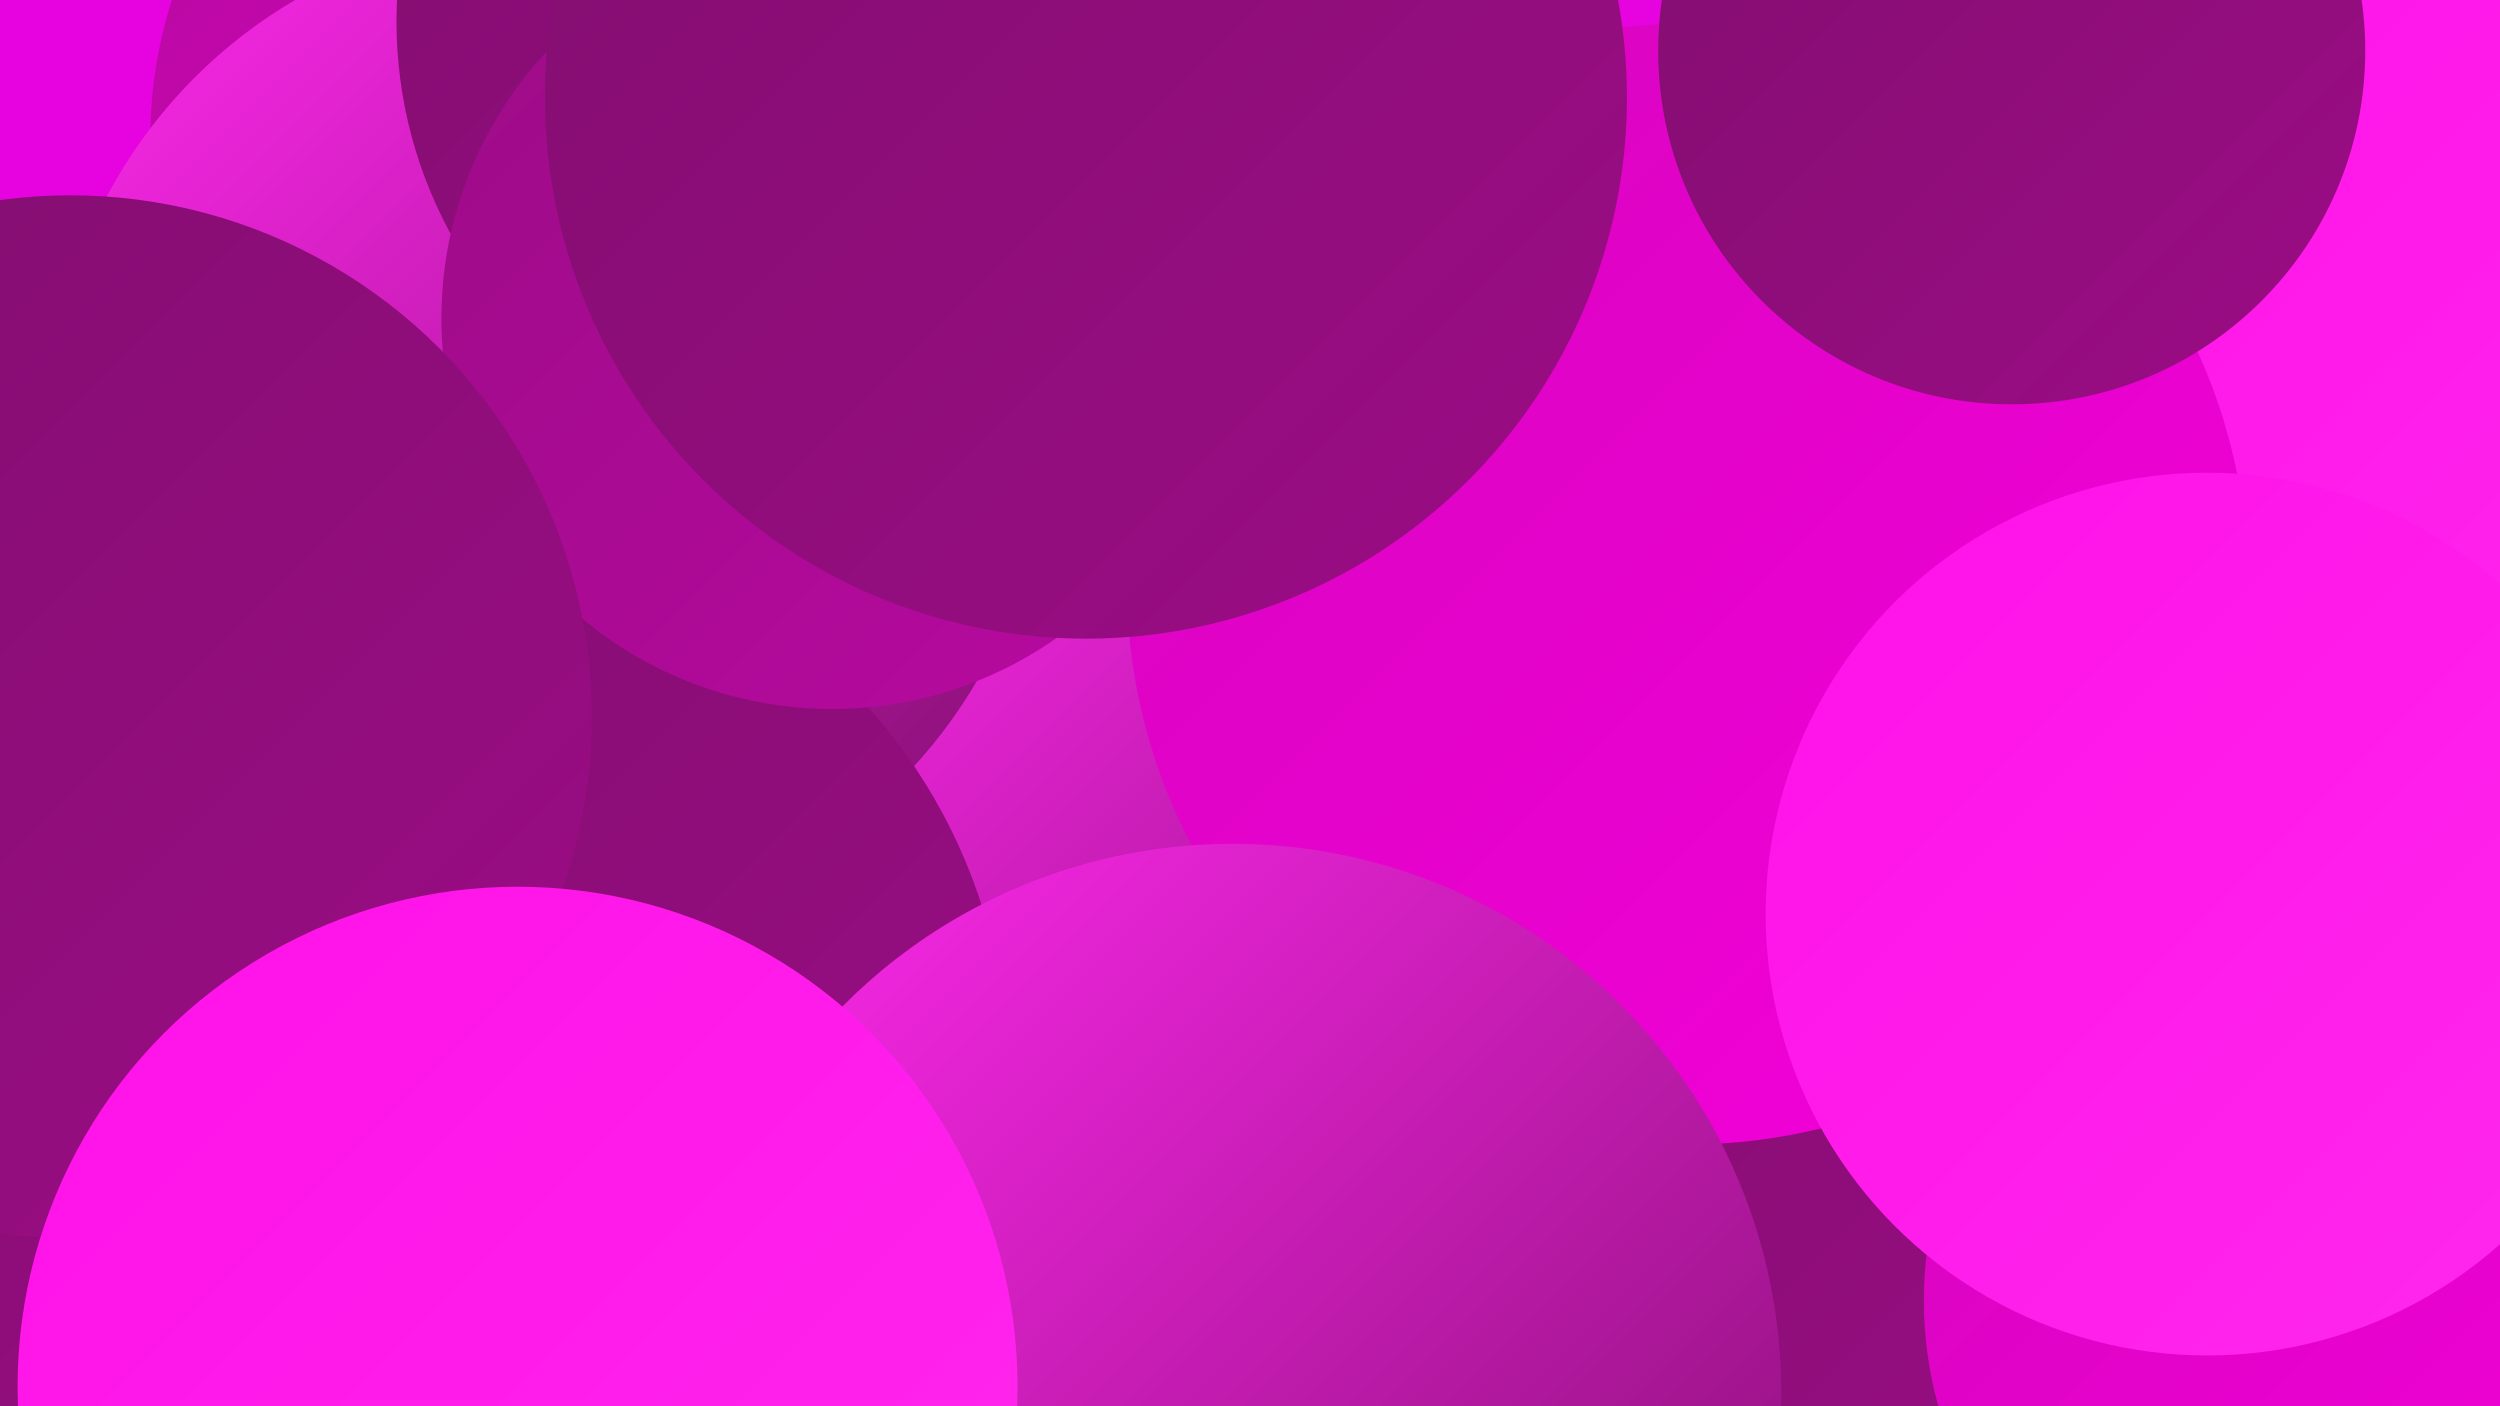
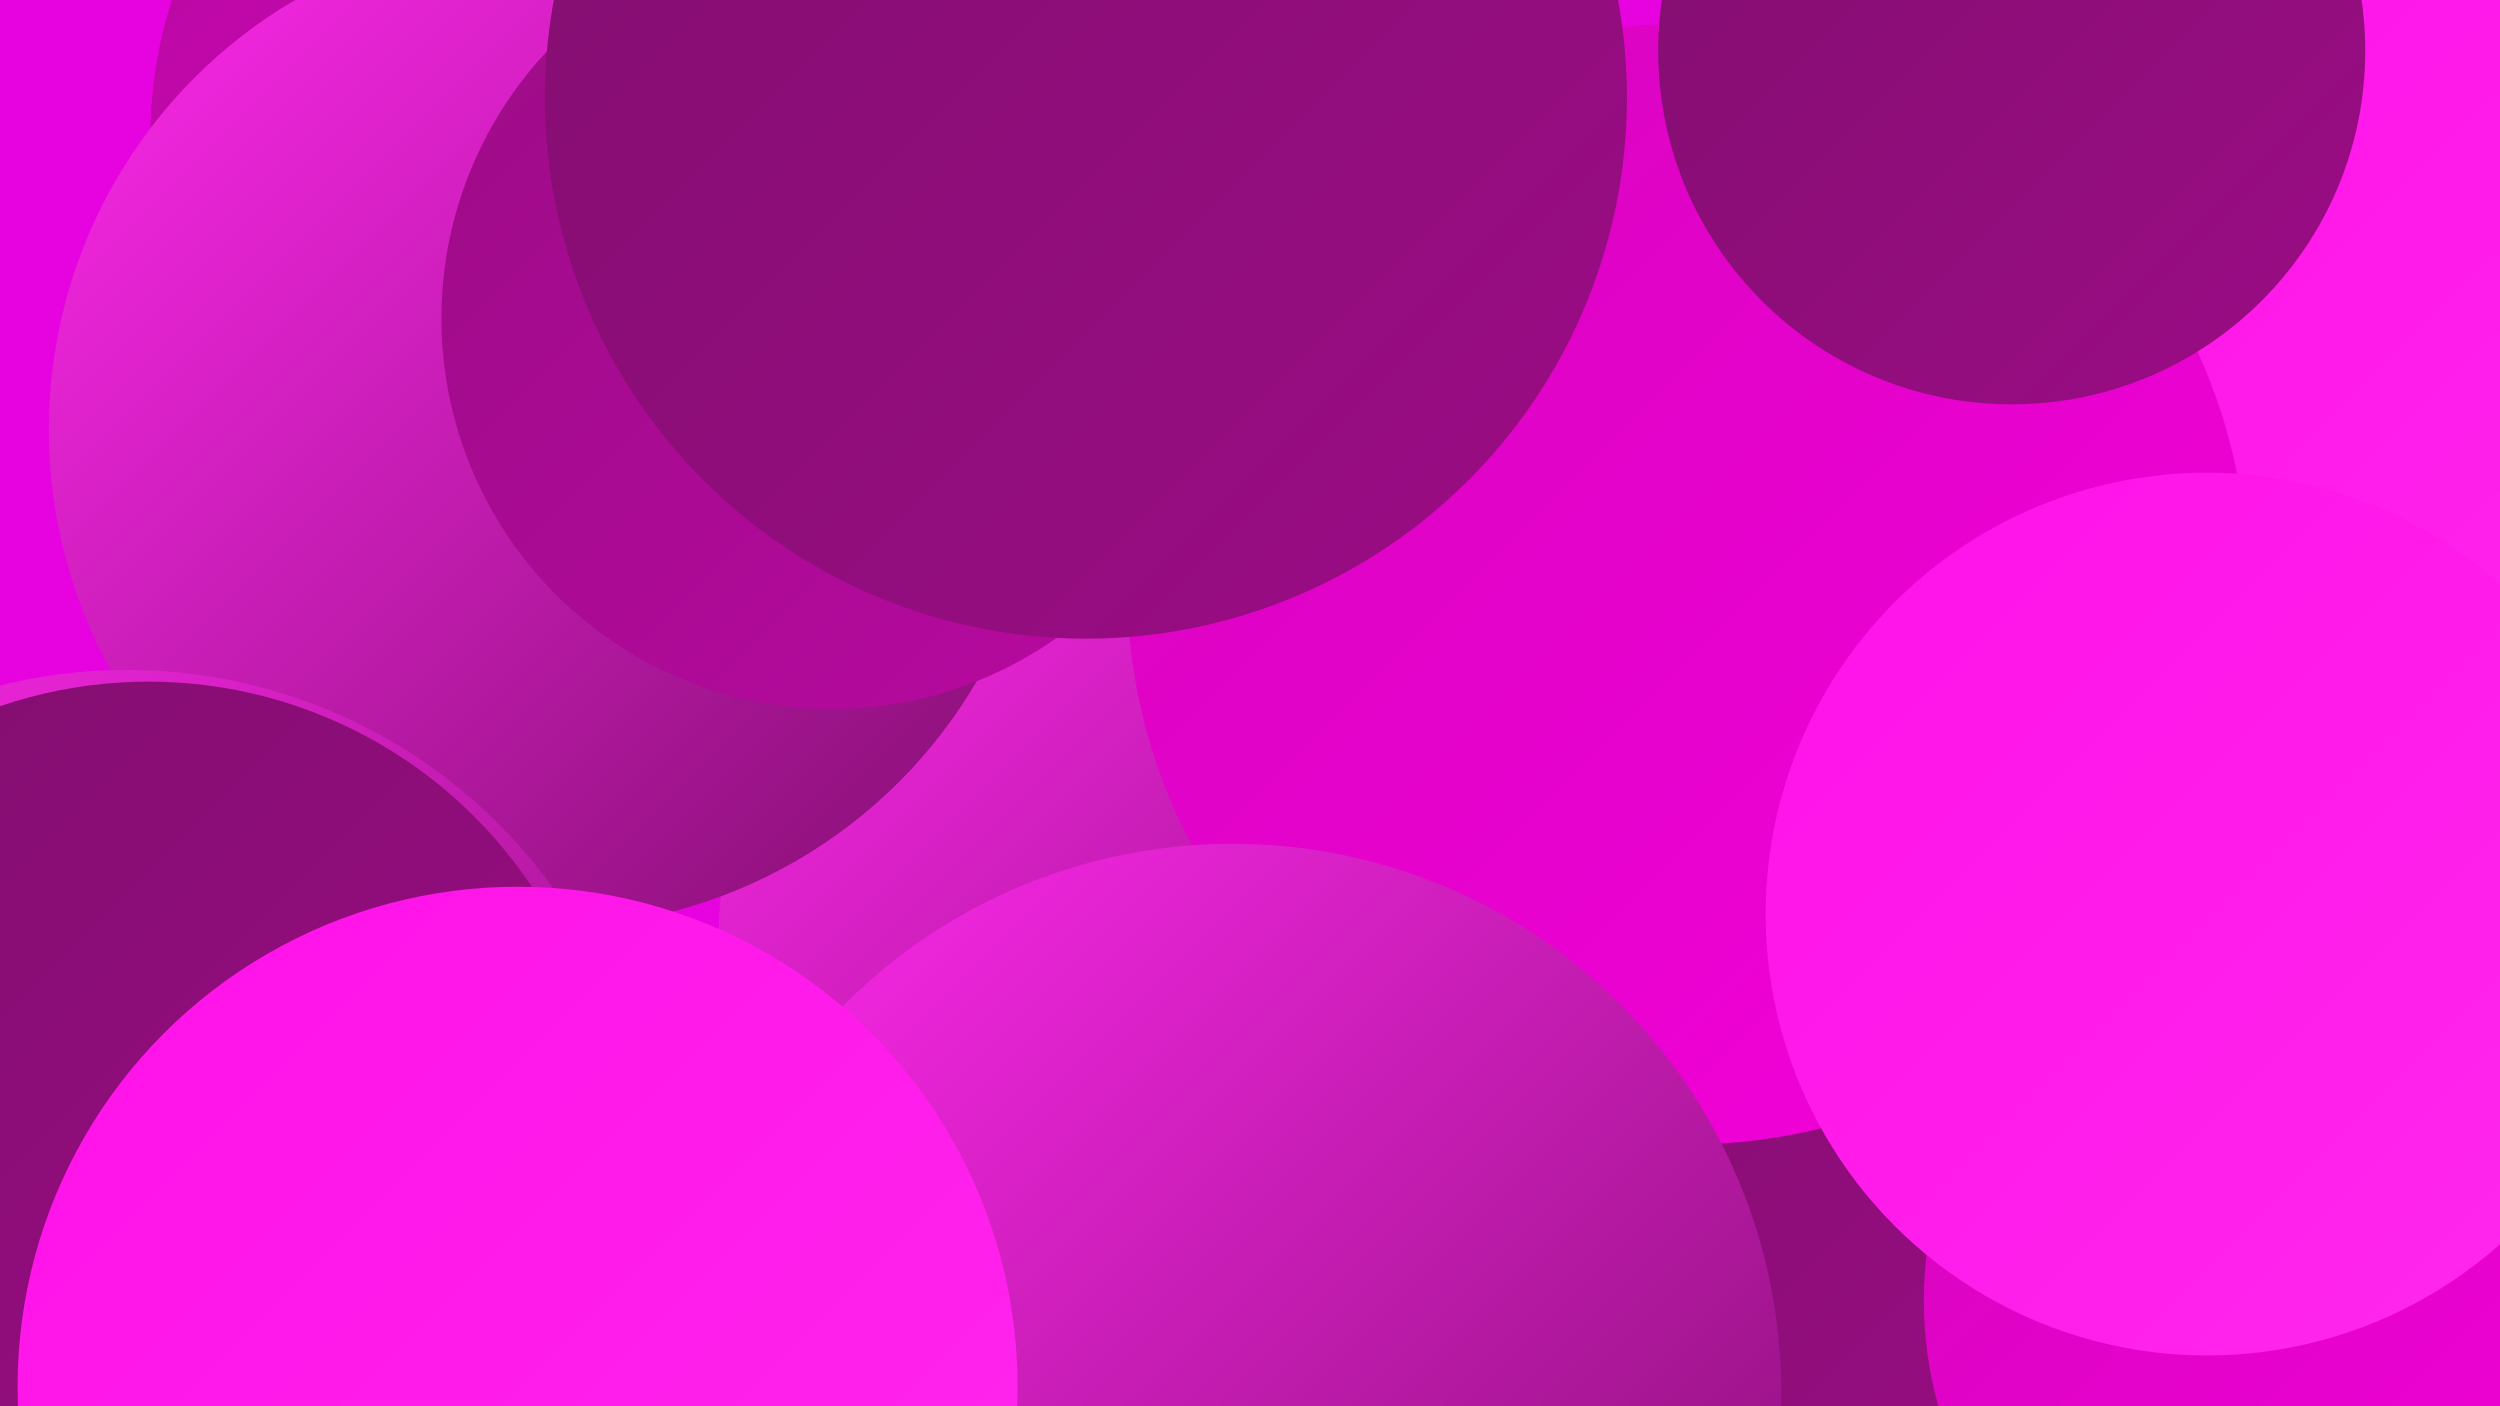
<svg xmlns="http://www.w3.org/2000/svg" width="1280" height="720">
  <defs>
    <linearGradient id="grad0" x1="0%" y1="0%" x2="100%" y2="100%">
      <stop offset="0%" style="stop-color:#810e6e;stop-opacity:1" />
      <stop offset="100%" style="stop-color:#9c0c86;stop-opacity:1" />
    </linearGradient>
    <linearGradient id="grad1" x1="0%" y1="0%" x2="100%" y2="100%">
      <stop offset="0%" style="stop-color:#9c0c86;stop-opacity:1" />
      <stop offset="100%" style="stop-color:#b809a1;stop-opacity:1" />
    </linearGradient>
    <linearGradient id="grad2" x1="0%" y1="0%" x2="100%" y2="100%">
      <stop offset="0%" style="stop-color:#b809a1;stop-opacity:1" />
      <stop offset="100%" style="stop-color:#d605bd;stop-opacity:1" />
    </linearGradient>
    <linearGradient id="grad3" x1="0%" y1="0%" x2="100%" y2="100%">
      <stop offset="0%" style="stop-color:#d605bd;stop-opacity:1" />
      <stop offset="100%" style="stop-color:#f500db;stop-opacity:1" />
    </linearGradient>
    <linearGradient id="grad4" x1="0%" y1="0%" x2="100%" y2="100%">
      <stop offset="0%" style="stop-color:#f500db;stop-opacity:1" />
      <stop offset="100%" style="stop-color:#ff10e8;stop-opacity:1" />
    </linearGradient>
    <linearGradient id="grad5" x1="0%" y1="0%" x2="100%" y2="100%">
      <stop offset="0%" style="stop-color:#ff10e8;stop-opacity:1" />
      <stop offset="100%" style="stop-color:#ff29ed;stop-opacity:1" />
    </linearGradient>
    <linearGradient id="grad6" x1="0%" y1="0%" x2="100%" y2="100%">
      <stop offset="0%" style="stop-color:#ff29ed;stop-opacity:1" />
      <stop offset="100%" style="stop-color:#810e6e;stop-opacity:1" />
    </linearGradient>
  </defs>
  <rect width="1280" height="720" fill="#e603e0" />
  <circle cx="615" cy="480" r="247" fill="url(#grad6)" />
  <circle cx="1093" cy="307" r="205" fill="url(#grad0)" />
  <circle cx="1220" cy="188" r="259" fill="url(#grad5)" />
  <circle cx="871" cy="686" r="288" fill="url(#grad2)" />
  <circle cx="305" cy="70" r="228" fill="url(#grad2)" />
  <circle cx="280" cy="220" r="255" fill="url(#grad6)" />
  <circle cx="880" cy="663" r="221" fill="url(#grad0)" />
-   <circle cx="430" cy="11" r="227" fill="url(#grad0)" />
  <circle cx="864" cy="299" r="287" fill="url(#grad3)" />
-   <circle cx="236" cy="549" r="280" fill="url(#grad0)" />
  <circle cx="1030" cy="26" r="181" fill="url(#grad0)" />
  <circle cx="65" cy="612" r="269" fill="url(#grad6)" />
  <circle cx="631" cy="713" r="281" fill="url(#grad6)" />
  <circle cx="426" cy="163" r="200" fill="url(#grad1)" />
  <circle cx="76" cy="585" r="236" fill="url(#grad0)" />
-   <circle cx="36" cy="367" r="267" fill="url(#grad0)" />
  <circle cx="265" cy="710" r="256" fill="url(#grad5)" />
  <circle cx="1184" cy="666" r="199" fill="url(#grad3)" />
  <circle cx="1130" cy="468" r="226" fill="url(#grad5)" />
  <circle cx="556" cy="50" r="277" fill="url(#grad0)" />
</svg>